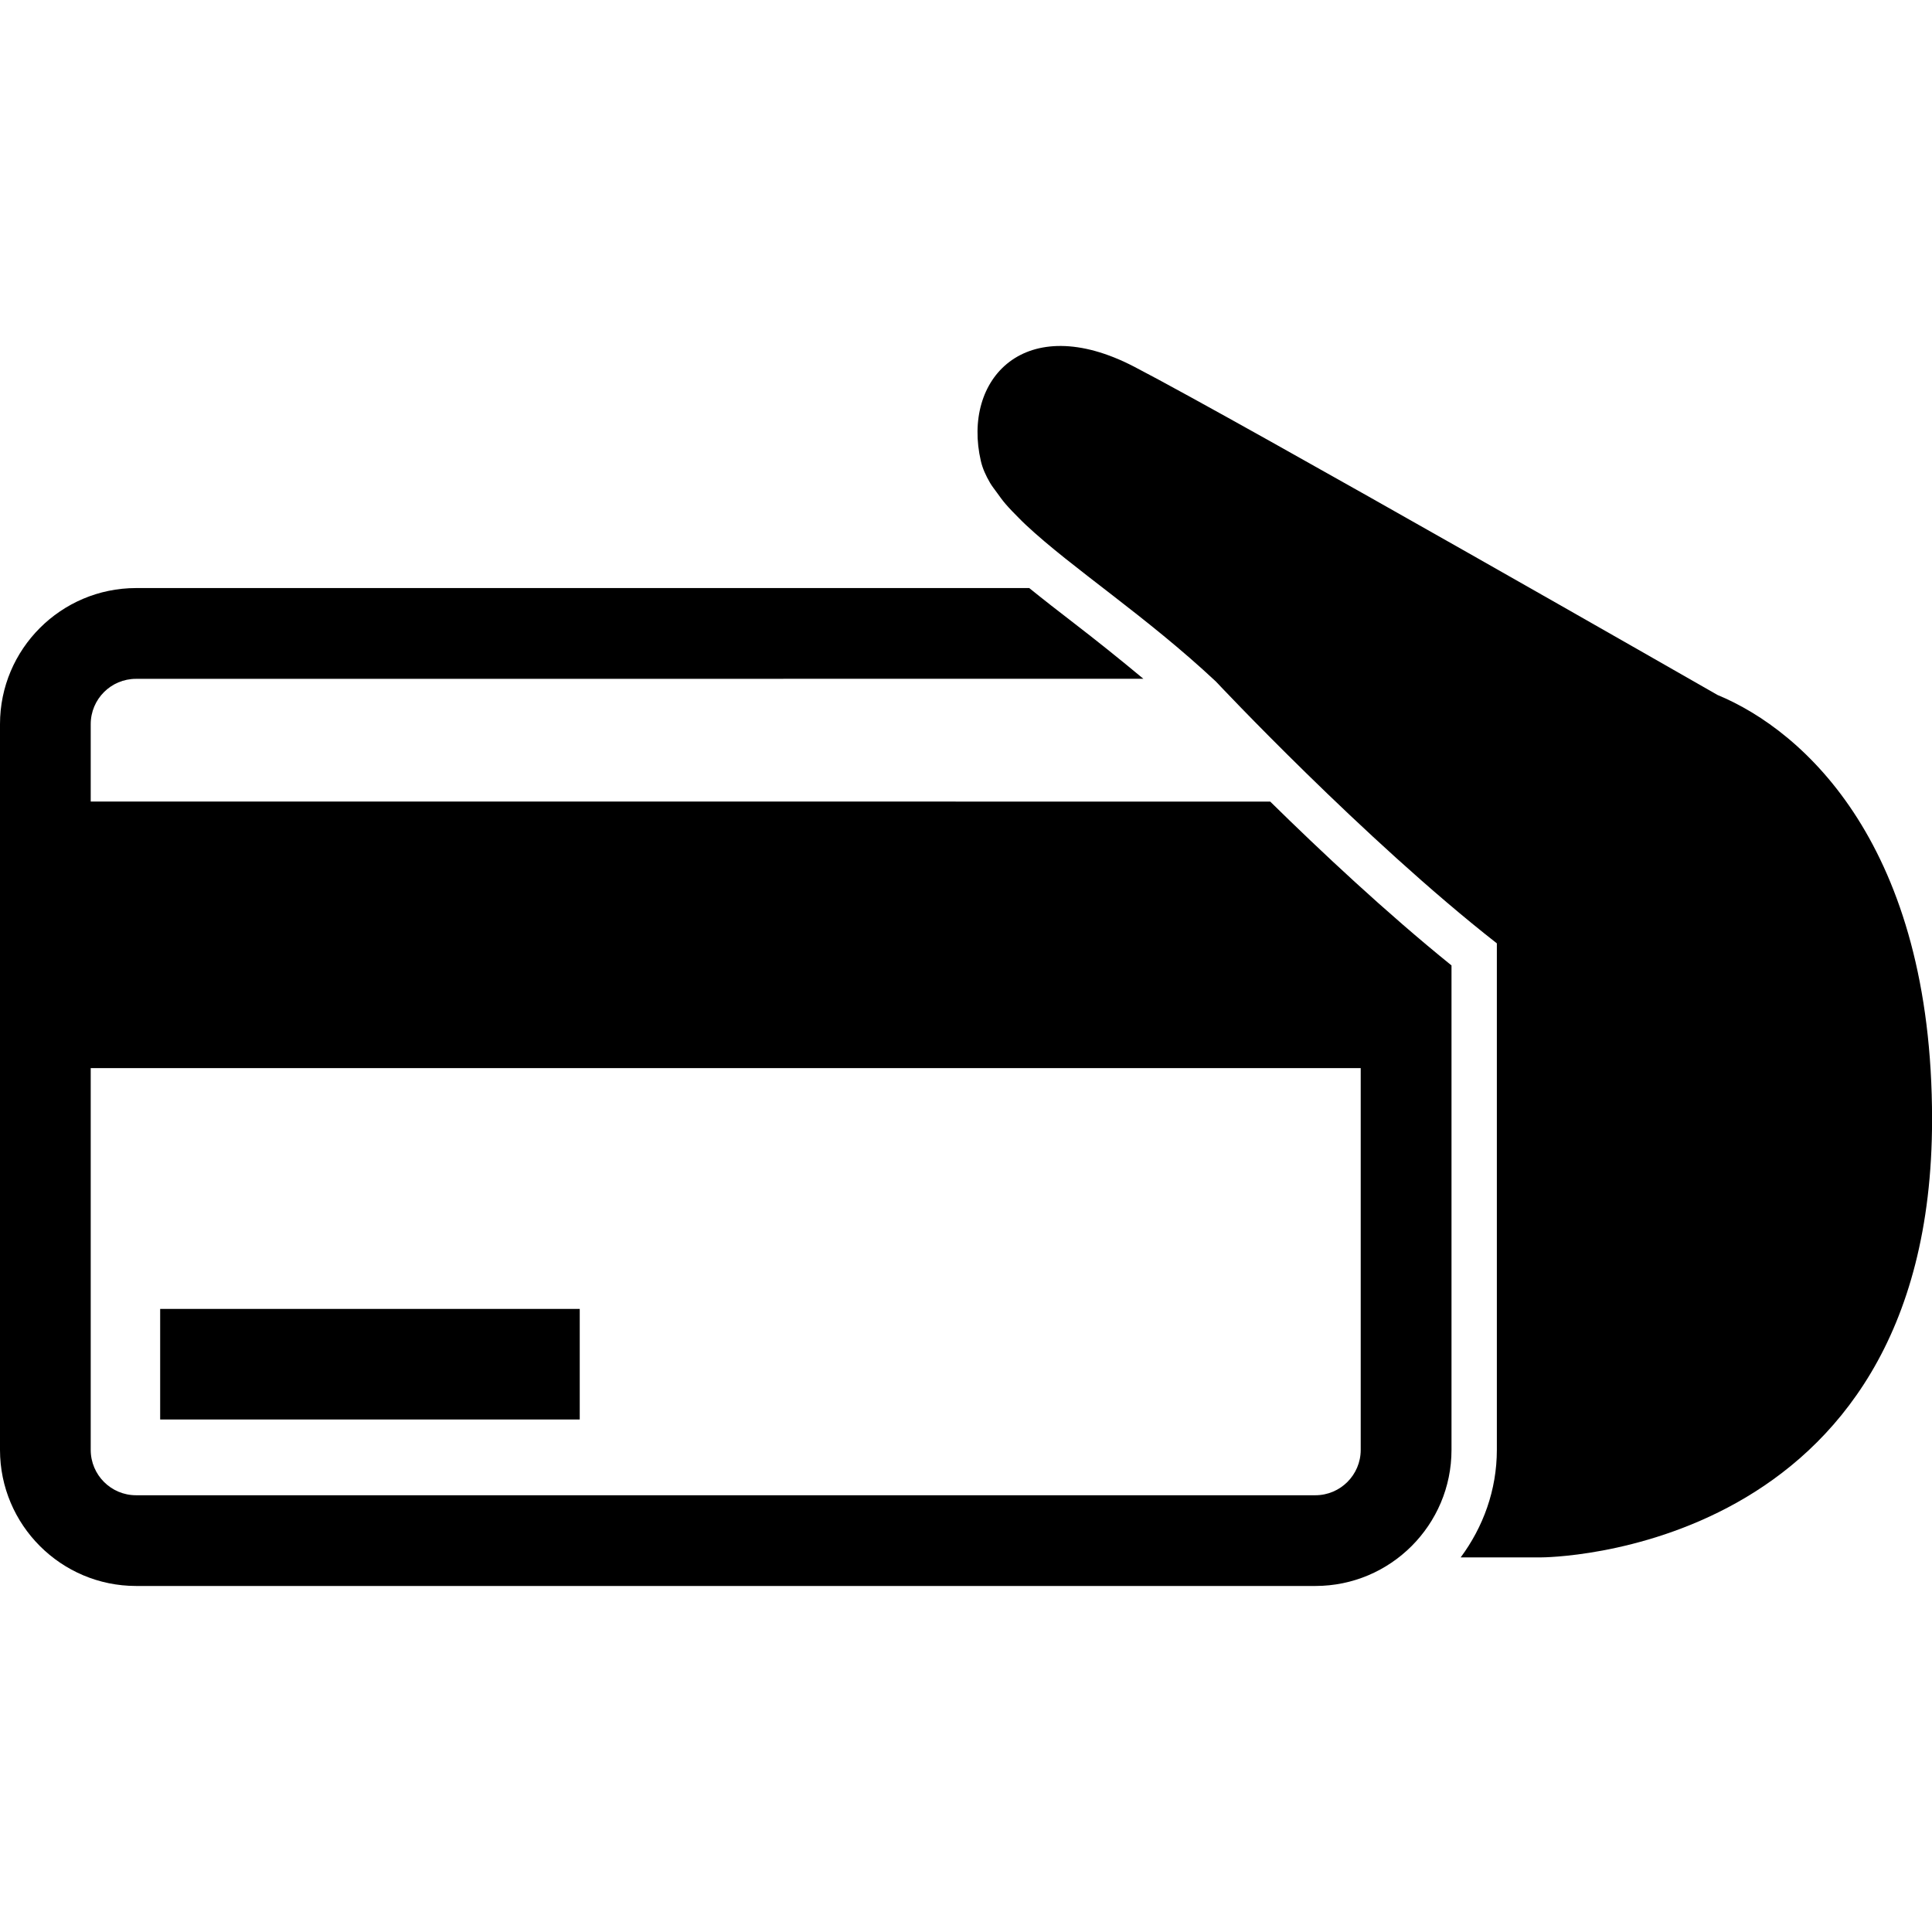
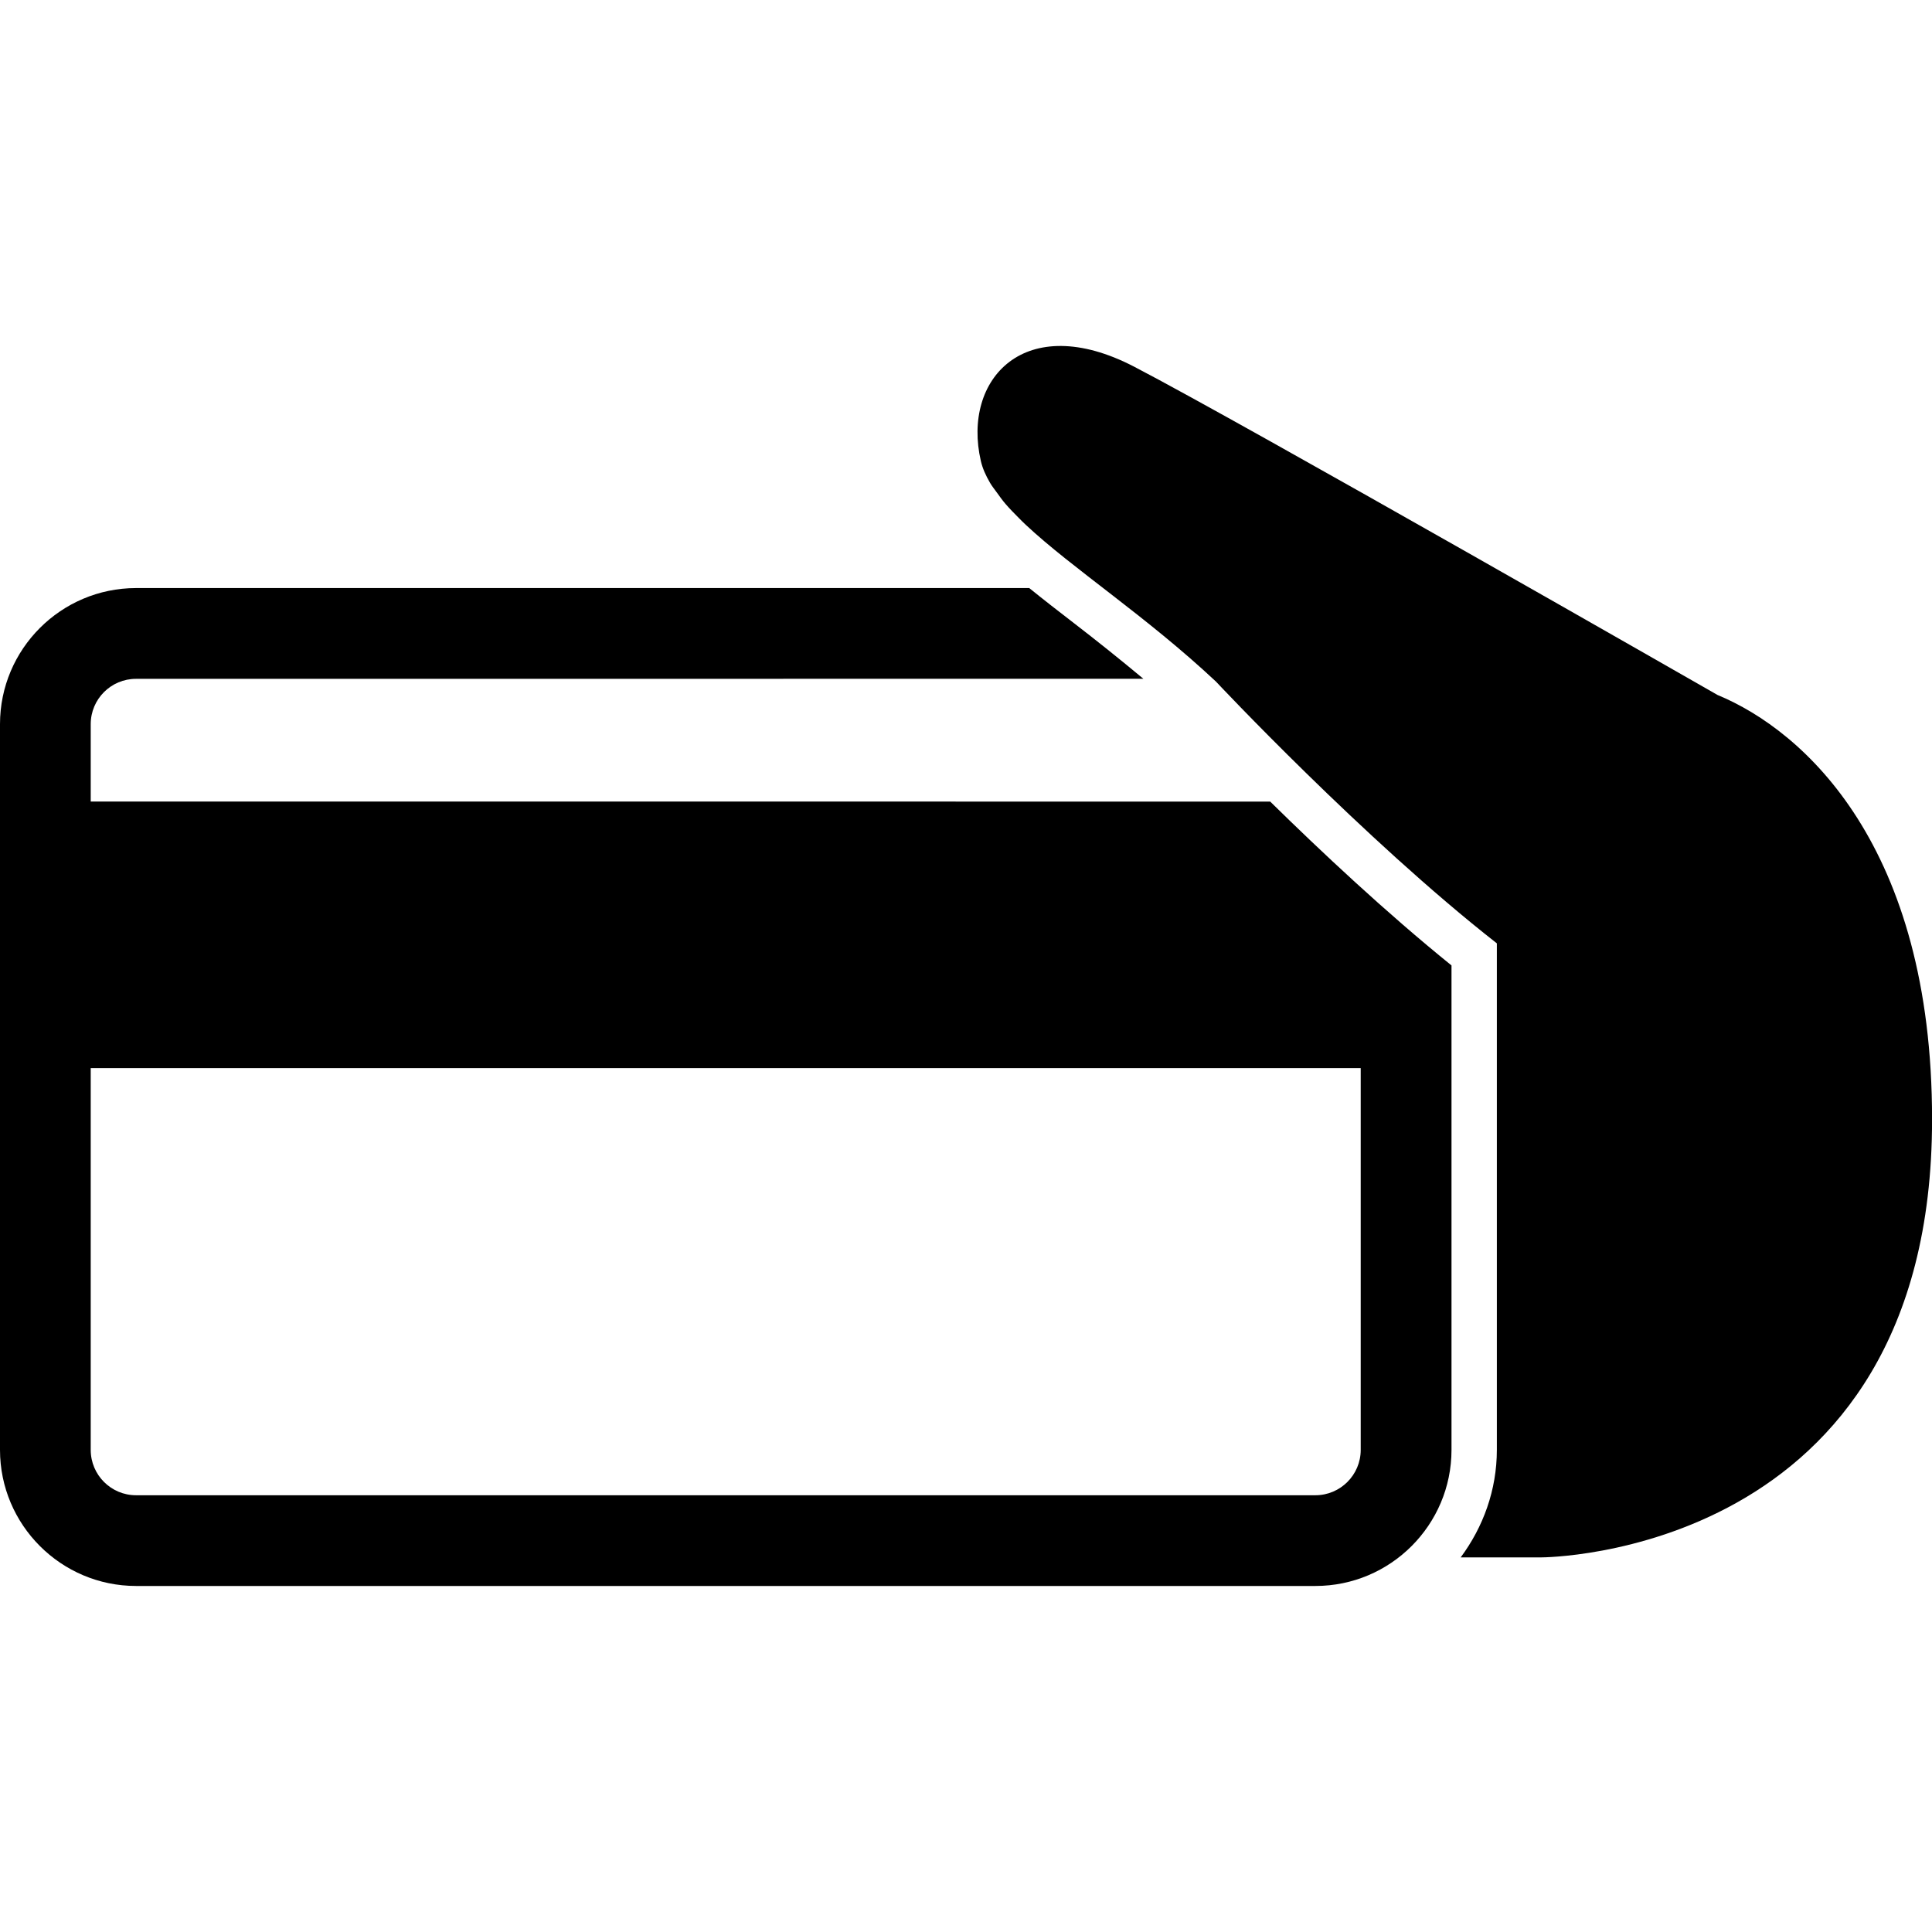
<svg xmlns="http://www.w3.org/2000/svg" version="1.1" id="Capa_1" x="0px" y="0px" width="28.793px" height="28.793px" viewBox="0 0 28.793 28.793" style="enable-background:new 0 0 28.793 28.793;" xml:space="preserve">
  <g>
    <g>
      <path d="M25.596,10.357c-0.009-0.005-7.068-4.048-8.695-4.893c-1.627-0.844-2.566,0.186-2.283,1.407    c0.025,0.109,0.074,0.217,0.137,0.325c0.028,0.049,0.069,0.099,0.104,0.148c0.04,0.056,0.08,0.112,0.129,0.169    c0.058,0.067,0.125,0.136,0.193,0.204c0.035,0.035,0.069,0.07,0.107,0.105c0.693,0.649,1.797,1.364,2.834,2.336    c0,0,2.197,2.344,4.186,3.901v7.547c0,0.602-0.205,1.154-0.539,1.604h1.203c0,0,5.823,0,5.822-6.526    C28.796,12.615,26.893,10.893,25.596,10.357z" />
      <path d="M1.352,11.946v-1.154c0-0.373,0.303-0.676,0.676-0.675l15.012-0.001c-0.354-0.295-0.706-0.576-1.032-0.827    c-0.238-0.183-0.459-0.355-0.669-0.525H2.027C0.909,8.765,0,9.674,0,10.792v10.816c0,1.118,0.91,2.028,2.028,2.028h17.576    c1.119,0,2.028-0.91,2.028-2.028v-7.22c-0.973-0.786-1.957-1.709-2.702-2.442H1.352z M20.279,21.608    c0,0.373-0.303,0.676-0.676,0.676H2.027c-0.372,0-0.675-0.303-0.675-0.676v-5.69h18.927V21.608z" />
-       <rect x="2.387" y="19.507" width="6.253" height="1.648" />
    </g>
  </g>
  <g>
</g>
  <g>
</g>
  <g>
</g>
  <g>
</g>
  <g>
</g>
  <g>
</g>
  <g>
</g>
  <g>
</g>
  <g>
</g>
  <g>
</g>
  <g>
</g>
  <g>
</g>
  <g>
</g>
  <g>
</g>
  <g>
</g>
</svg>